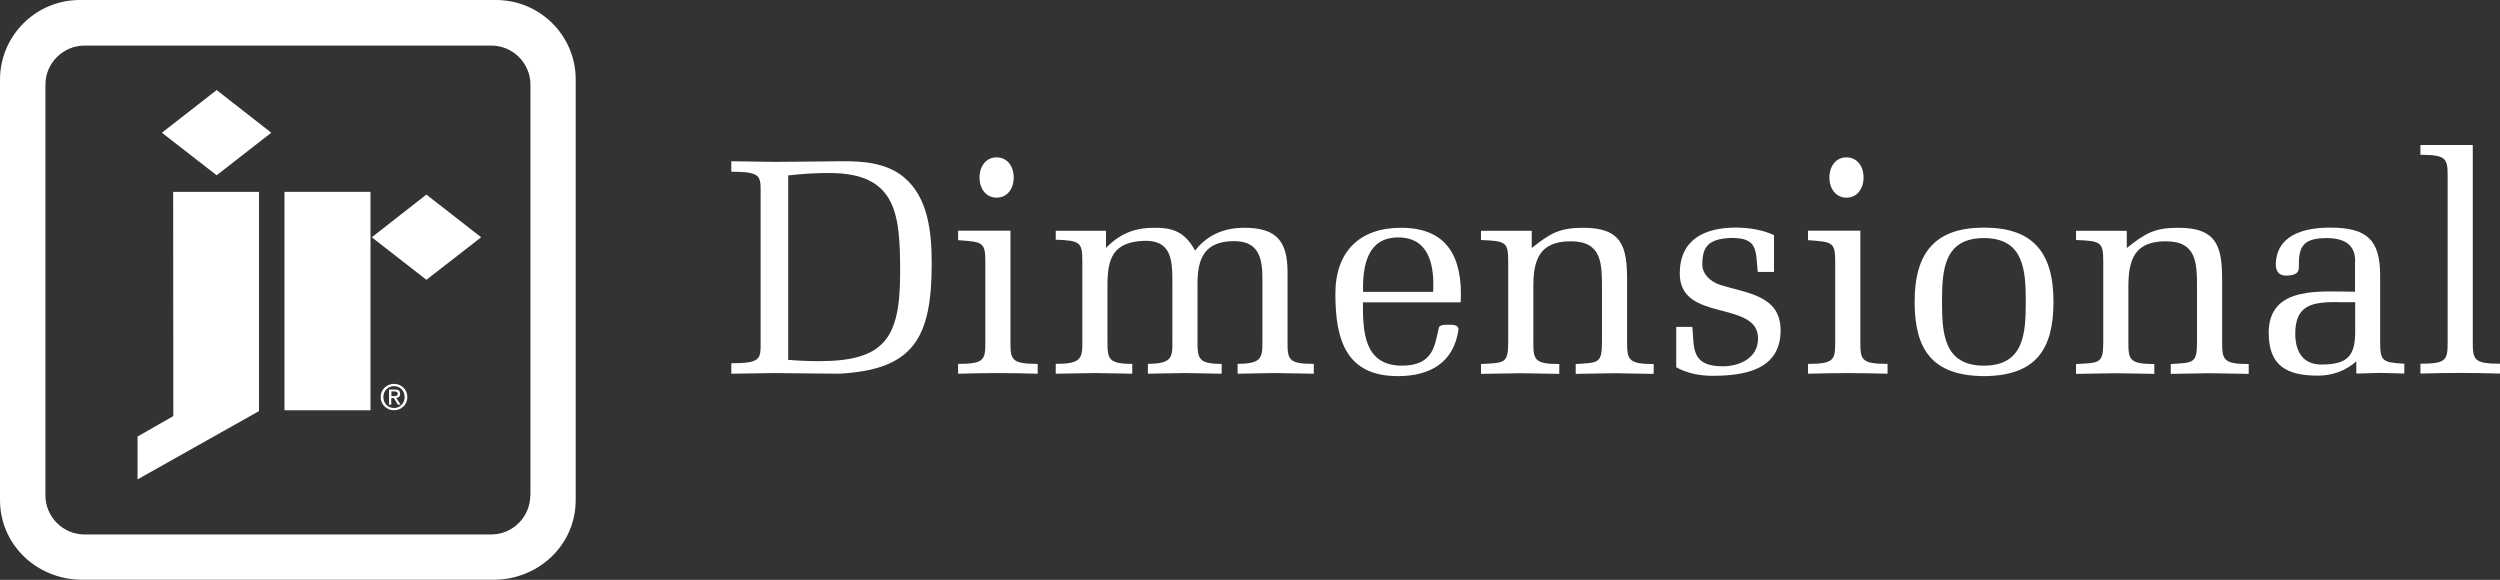
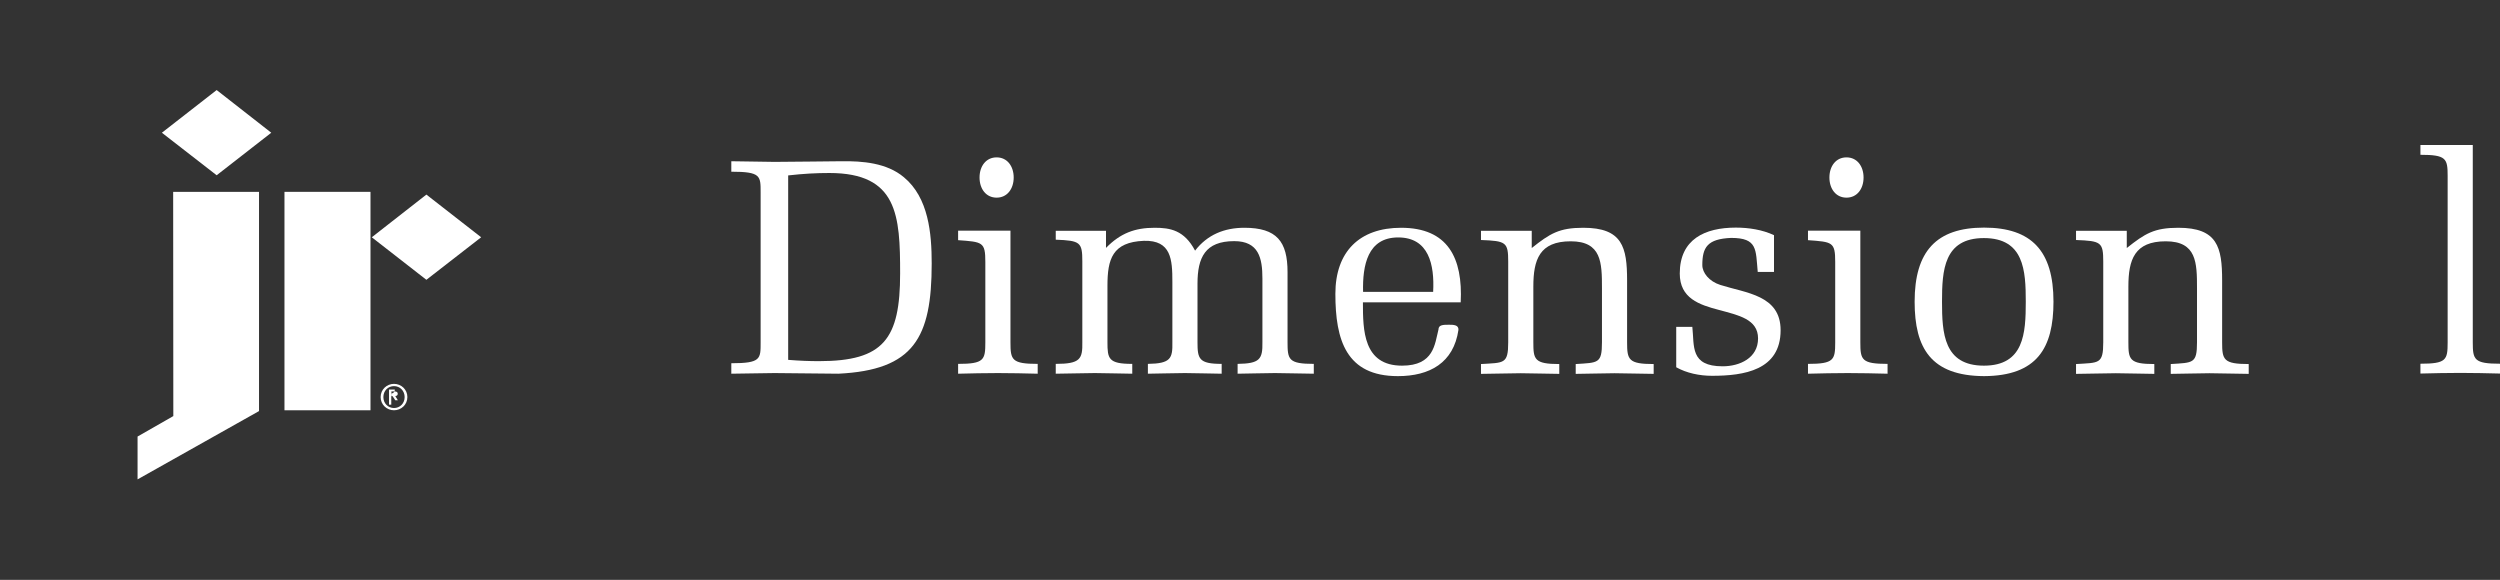
<svg xmlns="http://www.w3.org/2000/svg" version="1.1" id="Layer_1" x="0px" y="0px" viewBox="0 0 155.2 36" style="enable-background:new 0 0 155.2 36;" xml:space="preserve">
  <rect x="0" y="0" width="155.2" height="36" fill="#333333" stroke="none" />
  <style type="text/css">
	.st0{fill:#FFFFFF;}
</style>
  <g>
-     <path class="st0" d="M30.79,0H4.95C2.22,0,0,2.22,0,4.95v26.09c0,2.74,2.22,4.87,4.95,4.95h25.84c2.74-0.08,4.95-2.22,4.95-4.95   V4.95C35.75,2.22,33.53,0,30.79,0z M32.92,30.75c0,1.34-1.09,2.43-2.43,2.43H5.25c-1.34,0-2.43-1.09-2.43-2.43V5.26   c0-1.34,1.09-2.43,2.43-2.43H30.5c1.34,0,2.43,1.09,2.43,2.43V30.75z" />
    <rect x="17.66" y="11.91" class="st0" width="5.34" height="13.56" />
    <polygon class="st0" points="10.75,11.91 16.08,11.91 16.08,25.52 8.54,29.76 8.54,27.1 10.76,25.83  " />
    <polygon class="st0" points="16.84,8.24 13.45,10.88 10.05,8.24 13.45,5.59  " />
    <polygon class="st0" points="29.87,14.73 26.47,17.37 23.08,14.73 26.47,12.08  " />
-     <path class="st0" d="M23.63,24.65c0-0.47,0.38-0.82,0.83-0.82c0.45,0,0.83,0.35,0.83,0.82c0,0.47-0.38,0.82-0.83,0.82   C24.01,25.47,23.63,25.12,23.63,24.65 M24.46,25.33c0.37,0,0.66-0.29,0.66-0.68c0-0.39-0.29-0.68-0.66-0.68   c-0.37,0-0.66,0.29-0.66,0.68C23.8,25.04,24.09,25.33,24.46,25.33 M24.29,25.12h-0.14v-0.94h0.36c0.22,0,0.33,0.08,0.33,0.27   c0,0.17-0.11,0.24-0.24,0.26l0.27,0.41H24.7l-0.25-0.41h-0.16V25.12z M24.46,24.59c0.12,0,0.23-0.01,0.23-0.15   c0-0.12-0.11-0.14-0.2-0.14h-0.19v0.29H24.46z" />
+     <path class="st0" d="M23.63,24.65c0-0.47,0.38-0.82,0.83-0.82c0.45,0,0.83,0.35,0.83,0.82c0,0.47-0.38,0.82-0.83,0.82   C24.01,25.47,23.63,25.12,23.63,24.65 M24.46,25.33c0.37,0,0.66-0.29,0.66-0.68c0-0.39-0.29-0.68-0.66-0.68   c-0.37,0-0.66,0.29-0.66,0.68C23.8,25.04,24.09,25.33,24.46,25.33 M24.29,25.12h-0.14v-0.94h0.36c0,0.17-0.11,0.24-0.24,0.26l0.27,0.41H24.7l-0.25-0.41h-0.16V25.12z M24.46,24.59c0.12,0,0.23-0.01,0.23-0.15   c0-0.12-0.11-0.14-0.2-0.14h-0.19v0.29H24.46z" />
  </g>
  <g>
    <path class="st0" d="M45.4,22.55c1.84,0,1.82-0.27,1.82-1.29v-9.31c0-1.03,0.02-1.29-1.82-1.29v-0.65   c0.89,0.02,1.79,0.02,2.68,0.04c1.2,0,3.38-0.04,4.14-0.04c1.33-0.02,2.83,0.1,3.89,0.99c1.54,1.27,1.73,3.5,1.73,5.36   c0,4.63-1.12,6.61-5.79,6.84c-1.33-0.02-2.64-0.02-3.97-0.04c-0.89,0.02-1.79,0.02-2.68,0.04V22.55z M48.93,22.34   c0.74,0.06,1.33,0.08,1.92,0.08c4.01,0,5.03-1.37,5.03-5.45c0-3.59-0.15-6.23-4.39-6.23c-0.8,0-1.6,0.04-2.56,0.15V22.34z" />
    <path class="st0" d="M62.73,21.26c0,1.08,0.08,1.33,1.69,1.33v0.61c-0.82-0.02-1.63-0.04-2.47-0.04c-0.84,0-1.65,0.02-2.47,0.04   v-0.61c1.61,0,1.69-0.25,1.69-1.33v-5c0-1.24-0.17-1.24-1.69-1.35v-0.59h3.25V21.26z M60.81,11.02c0-0.7,0.4-1.25,1.06-1.25   s1.06,0.55,1.06,1.25c0,0.7-0.4,1.25-1.06,1.25S60.81,11.72,60.81,11.02z" />
    <path class="st0" d="M68.66,15.39c0.89-0.91,1.79-1.25,3.02-1.25c0.97,0,1.84,0.15,2.51,1.42c0.76-0.99,1.82-1.42,3.06-1.42   c2.01,0,2.68,0.85,2.68,2.75v4.35c0,1.08,0.06,1.35,1.63,1.35v0.61c-0.76-0.02-1.58-0.02-2.41-0.04c-0.84,0.02-1.65,0.02-2.32,0.04   v-0.61c1.37-0.02,1.56-0.28,1.54-1.35v-3.95c0-1.27-0.23-2.32-1.75-2.32c-1.8,0-2.28,1.01-2.28,2.64v3.63   c0,1.03,0.08,1.35,1.5,1.35v0.61c-0.63-0.02-1.44-0.02-2.28-0.04c-0.84,0.02-1.65,0.02-2.3,0.04v-0.61   c1.42-0.02,1.54-0.34,1.52-1.35v-3.74c0-1.37-0.06-2.6-1.77-2.55c-1.96,0.08-2.26,1.14-2.26,2.79v3.5c0,1.03,0.06,1.35,1.54,1.35   v0.61c-0.67-0.02-1.48-0.02-2.32-0.04c-0.84,0.02-1.65,0.02-2.43,0.04v-0.61c1.52,0,1.67-0.3,1.65-1.35v-5.01   c0-1.2-0.13-1.29-1.65-1.35v-0.55h3.12V15.39z" />
    <path class="st0" d="M84.61,18.77c0,1.73,0.02,3.93,2.43,3.93c1.99,0,2.03-1.35,2.26-2.24c0-0.3,0.3-0.3,0.65-0.3   c0.27,0,0.61,0,0.59,0.32c-0.3,2.05-1.79,2.87-3.76,2.87c-3.21,0-3.88-2.24-3.88-5.11c0-2.62,1.5-4.1,4.08-4.1   c2.91,0,3.84,1.88,3.7,4.63H84.61z M88.97,18.12c0.09-1.69-0.27-3.38-2.17-3.38c-1.9,0-2.22,1.73-2.18,3.38H88.97z" />
    <path class="st0" d="M95.1,15.39c1.12-0.89,1.69-1.25,3.19-1.25c2.43,0,2.72,1.2,2.72,3.27v3.84c0,1.08,0.08,1.35,1.65,1.35v0.61   c-0.78-0.02-1.6-0.02-2.43-0.04c-0.84,0.02-1.65,0.02-2.41,0.04v-0.61c1.39-0.09,1.63-0.02,1.63-1.35v-3.36   c0-1.58-0.02-2.91-1.94-2.91c-1.94,0-2.32,1.14-2.32,2.81v3.46c0,1.06,0.06,1.35,1.61,1.35v0.61c-0.74-0.02-1.56-0.02-2.39-0.04   c-0.84,0.02-1.65,0.02-2.47,0.04v-0.61c1.42-0.09,1.69,0.02,1.69-1.35v-5c0-1.22-0.13-1.29-1.69-1.35v-0.57h3.15V15.39z" />
    <path class="st0" d="M104.07,20.29h0.99c0.13,1.2-0.15,2.45,1.88,2.45c1.06,0,2.2-0.51,2.2-1.73c0-1.2-1.22-1.44-2.43-1.77   c-1.22-0.32-2.43-0.72-2.43-2.26c0-2.13,1.56-2.85,3.48-2.85c0.8,0,1.65,0.13,2.37,0.47v2.28h-1.01c-0.13-1.39,0-2.11-1.65-2.11   c-1.48,0.06-1.79,0.59-1.79,1.69c0,0.47,0.42,1.01,1.12,1.23c1.6,0.51,3.74,0.63,3.74,2.81c0,2.49-2.28,2.83-4.26,2.83   c-0.78,0-1.58-0.17-2.22-0.53V20.29z" />
    <path class="st0" d="M115.49,21.26c0,1.08,0.08,1.33,1.69,1.33v0.61c-0.82-0.02-1.63-0.04-2.47-0.04c-0.84,0-1.65,0.02-2.47,0.04   v-0.61c1.61,0,1.69-0.25,1.69-1.33v-5c0-1.24-0.17-1.24-1.69-1.35v-0.59h3.25V21.26z M113.57,11.02c0-0.7,0.4-1.25,1.06-1.25   s1.06,0.55,1.06,1.25c0,0.7-0.4,1.25-1.06,1.25S113.57,11.72,113.57,11.02z" />
    <path class="st0" d="M127.48,18.73c0,2.89-1.03,4.6-4.31,4.62c-3.29-0.02-4.31-1.73-4.31-4.62c0-3.13,1.35-4.6,4.31-4.6   S127.48,15.59,127.48,18.73z M120.56,18.73c0,1.96,0.11,3.97,2.6,3.97s2.6-2.01,2.6-3.97c0-1.94-0.11-3.95-2.6-3.95   S120.56,16.79,120.56,18.73z" />
    <path class="st0" d="M132.04,15.39c1.12-0.89,1.69-1.25,3.19-1.25c2.43,0,2.72,1.2,2.72,3.27v3.84c0,1.08,0.08,1.35,1.65,1.35v0.61   c-0.78-0.02-1.6-0.02-2.43-0.04c-0.84,0.02-1.65,0.02-2.41,0.04v-0.61c1.39-0.09,1.63-0.02,1.63-1.35v-3.36   c0-1.58-0.02-2.91-1.94-2.91c-1.94,0-2.32,1.14-2.32,2.81v3.46c0,1.06,0.06,1.35,1.61,1.35v0.61c-0.74-0.02-1.56-0.02-2.39-0.04   c-0.84,0.02-1.65,0.02-2.47,0.04v-0.61c1.42-0.09,1.69,0.02,1.69-1.35v-5c0-1.22-0.13-1.29-1.69-1.35v-0.57h3.15V15.39z" />
-     <path class="st0" d="M146.21,16.2c0-1.04-0.72-1.42-1.77-1.42c-1.62,0-1.73,0.67-1.73,1.84c0,0.44-0.46,0.49-0.82,0.49   c-0.51-0.02-0.67-0.4-0.59-0.97c0.21-1.69,1.98-2.01,3.36-2.01c2.28,0,3.1,0.76,3.1,2.98v4.14c0,1.18,0.15,1.25,1.5,1.33v0.61   c-0.38-0.02-0.93-0.02-1.5-0.04c-0.49,0.02-0.99,0.02-1.48,0.04v-0.76c-0.65,0.59-1.5,0.89-2.38,0.89c-1.94,0-3.06-0.61-3.06-2.66   c0-2.96,3.27-2.55,5.36-2.55V16.2z M145.17,18.75c-1.56,0-2.68,0.13-2.68,1.96c0,1.08,0.44,1.92,1.63,1.92   c1.65,0,2.09-0.57,2.09-2.05v-1.82H145.17z" />
    <path class="st0" d="M151.95,10.92c0-1.08-0.09-1.31-1.69-1.31V9h3.25v12.25c0,1.08,0.08,1.33,1.69,1.33v0.61   c-0.82-0.02-1.63-0.04-2.47-0.04s-1.65,0.02-2.47,0.04v-0.61c1.6,0,1.69-0.23,1.69-1.31V10.92z" />
  </g>
</svg>